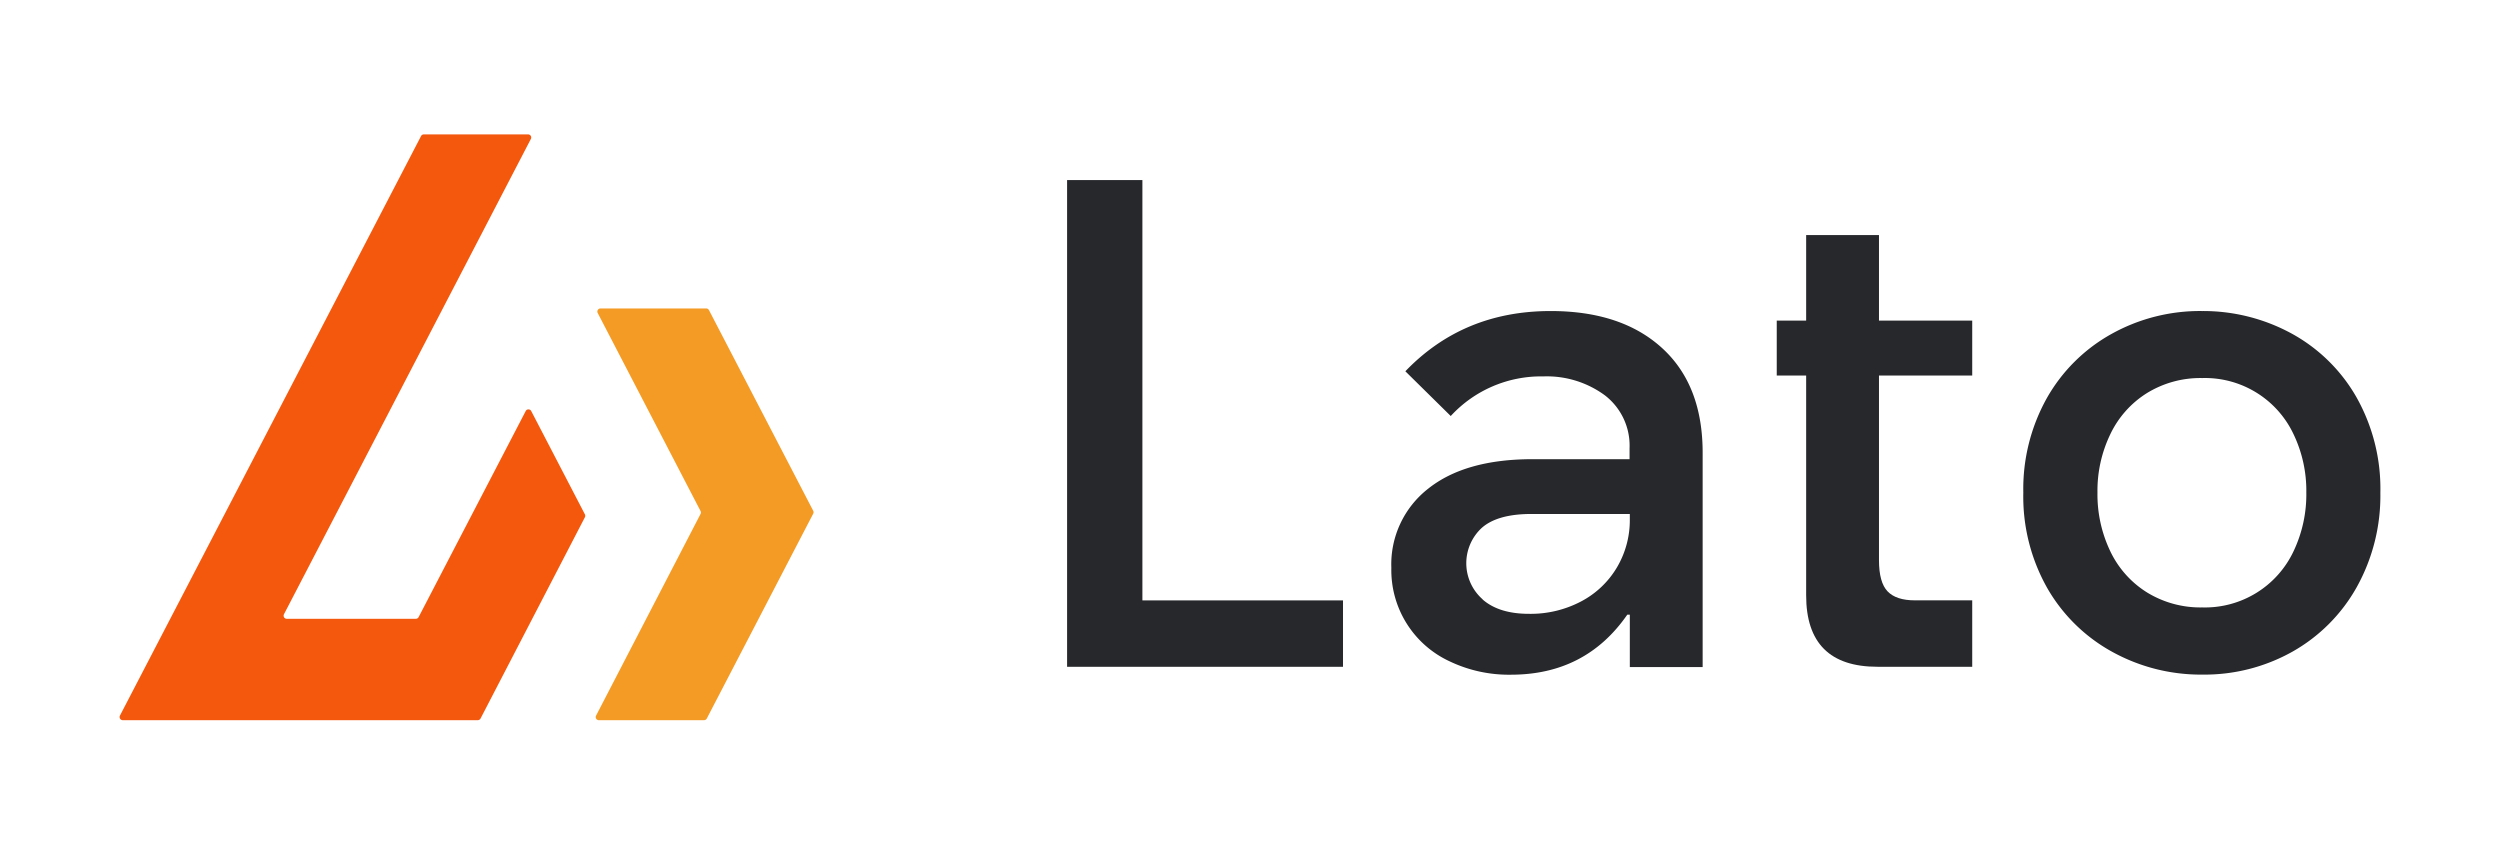
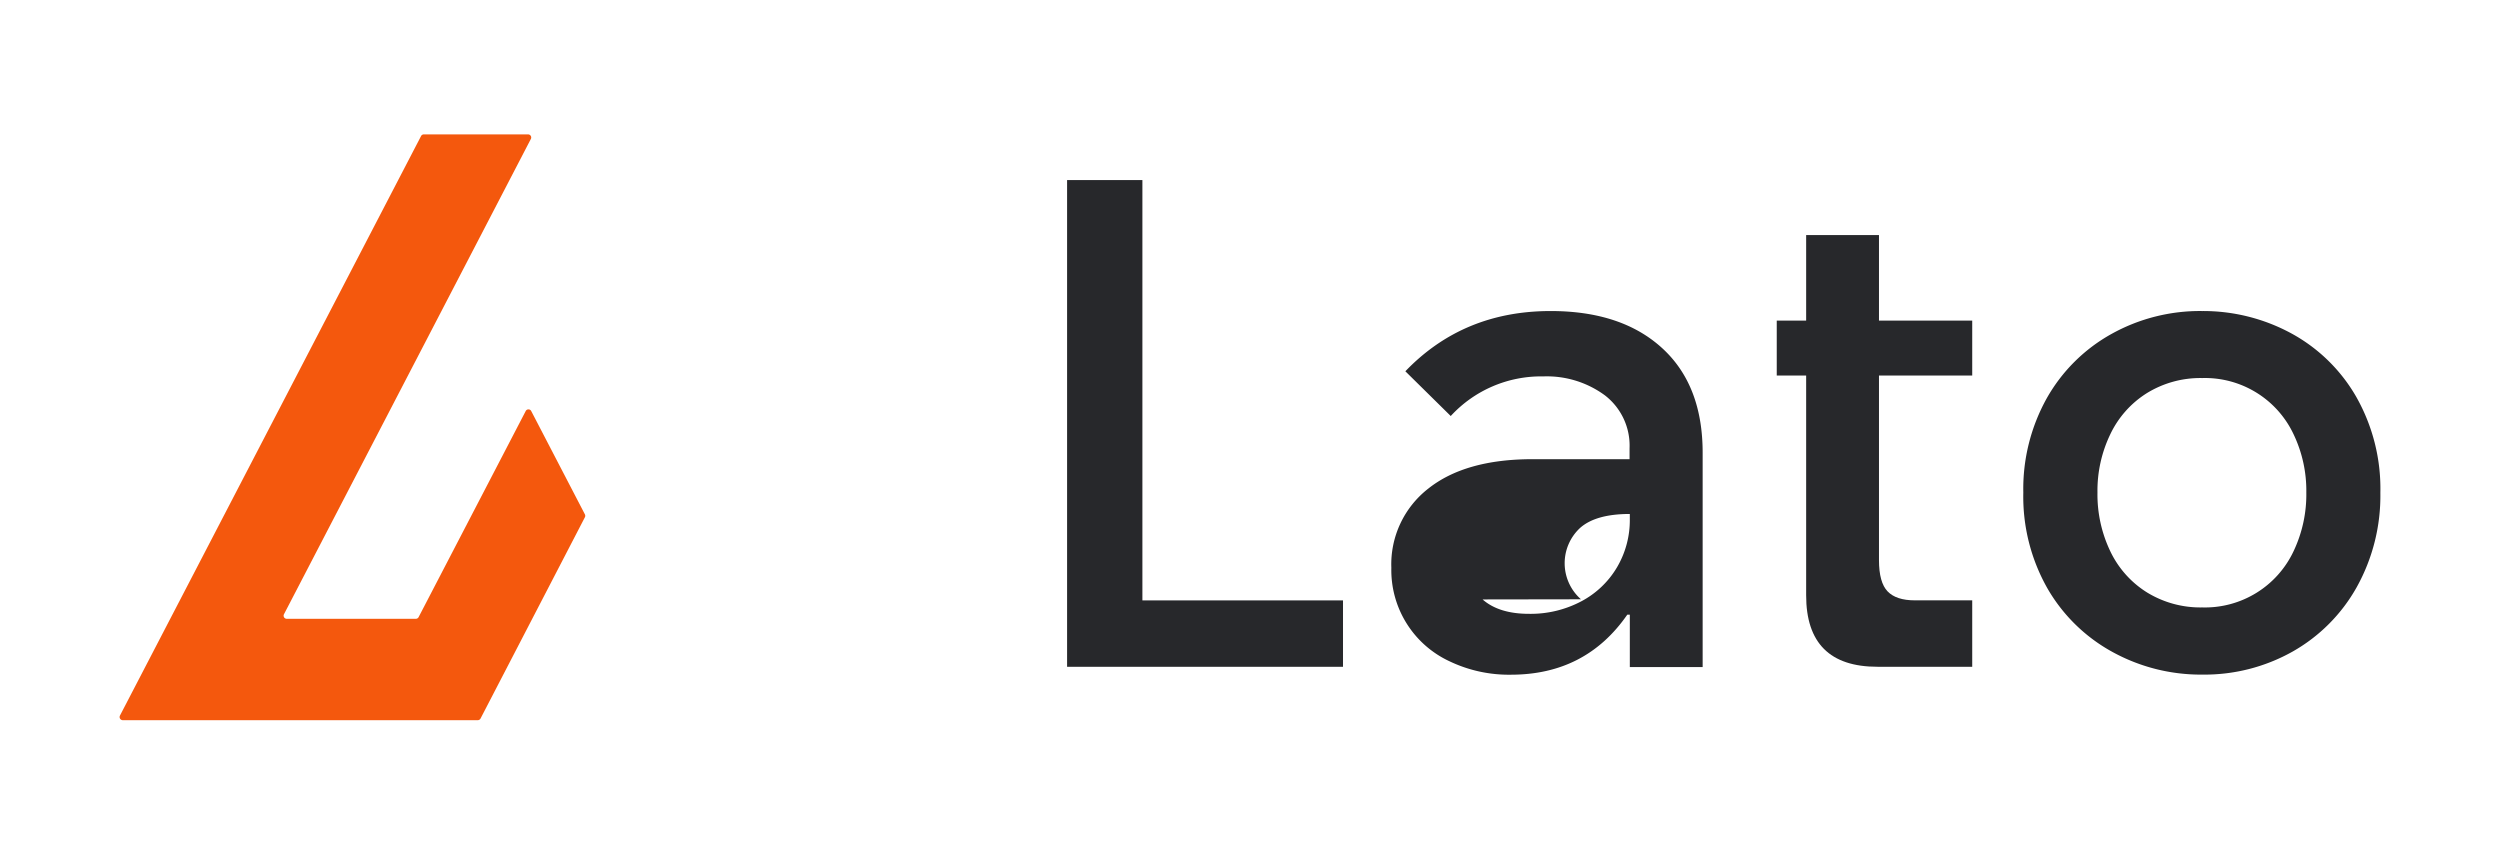
<svg xmlns="http://www.w3.org/2000/svg" id="Capa_1" data-name="Capa 1" viewBox="0 0 472.69 161.58">
  <defs>
    <style>.cls-1{fill:#f49b25;}.cls-2{fill:#f4580d;}.cls-3{fill:#27282b;}</style>
  </defs>
-   <path class="cls-1" d="M113.22,136.17h19.9a.6.6,0,0,0,.52-.32l20.12-38.73a.57.57,0,0,0,0-.54L134.05,58.64a.59.59,0,0,0-.52-.32h-20a.59.59,0,0,0-.52.86l19.45,37.45a.57.57,0,0,1,0,.54L112.7,135.31A.59.59,0,0,0,113.22,136.17Z" />
  <path class="cls-2" d="M90.34,136.17H23.2a.6.6,0,0,1-.52-.87L79.61,25.73a.58.58,0,0,1,.52-.32H99.85a.59.59,0,0,1,.52.87L53.69,116.14a.59.59,0,0,0,.52.86H78.62a.59.59,0,0,0,.53-.32l20.27-39a.59.59,0,0,1,1,0l10.17,19.57a.59.59,0,0,1,0,.55L90.86,135.85A.6.6,0,0,1,90.34,136.17Z" />
  <path class="cls-3" d="M201.76,34.05H216v79.47h37.93v12.56H201.76Z" />
-   <path class="cls-3" d="M293.19,58.81q13.4,0,21.07,7t7.67,19.78v40.53H308.16v-9.9h-.48q-7.86,11.35-22,11.35A26,26,0,0,1,274,125a19,19,0,0,1-10.93-17.63,18.14,18.14,0,0,1,7-15q7-5.55,19.69-5.55h18.35V84.76a12,12,0,0,0-4.65-10,18.51,18.51,0,0,0-11.65-3.59,23.19,23.19,0,0,0-17.51,7.49l-8.58-8.46Q276.65,58.81,293.19,58.81Zm-12.87,54.53c2.06,1.81,5,2.72,8.76,2.72a20.43,20.43,0,0,0,9.9-2.36,17.13,17.13,0,0,0,6.77-6.46,17.55,17.55,0,0,0,2.41-9.06v-1h-18.6c-4.27,0-7.38.87-9.36,2.6a9.09,9.09,0,0,0,.12,13.53Z" />
+   <path class="cls-3" d="M293.19,58.81q13.4,0,21.07,7t7.67,19.78v40.53H308.16v-9.9h-.48q-7.86,11.35-22,11.35A26,26,0,0,1,274,125a19,19,0,0,1-10.93-17.63,18.14,18.14,0,0,1,7-15q7-5.55,19.69-5.55h18.35V84.76a12,12,0,0,0-4.65-10,18.51,18.51,0,0,0-11.65-3.59,23.19,23.19,0,0,0-17.51,7.49l-8.58-8.46Q276.65,58.81,293.19,58.81Zm-12.87,54.53c2.06,1.81,5,2.72,8.76,2.72a20.43,20.43,0,0,0,9.9-2.36,17.13,17.13,0,0,0,6.77-6.46,17.55,17.55,0,0,0,2.41-9.06v-1c-4.27,0-7.38.87-9.36,2.6a9.09,9.09,0,0,0,.12,13.53Z" />
  <path class="cls-3" d="M341.5,112.55V71h-5.56V60.62h5.56V44.44h13.77V60.62H372.9V71H355.27v34.9q0,4.23,1.63,5.92t5.13,1.69H372.9v12.56H355Q341.49,126.08,341.5,112.55Z" />
  <path class="cls-3" d="M399.47,123.3a31.81,31.81,0,0,1-12.32-12,35.12,35.12,0,0,1-4.59-18.17A35.19,35.19,0,0,1,387,75.29a31.74,31.74,0,0,1,12.2-12.13,34.35,34.35,0,0,1,17.15-4.35A34.93,34.93,0,0,1,433.17,63a31.52,31.52,0,0,1,12.32,12,35.22,35.22,0,0,1,4.58,18.18A35.56,35.56,0,0,1,445.61,111a31.83,31.83,0,0,1-12.14,12.2,34,34,0,0,1-17.09,4.35A34.64,34.64,0,0,1,399.47,123.3ZM399,104.22a18.6,18.6,0,0,0,6.94,7.79,19.28,19.28,0,0,0,10.45,2.84,18.51,18.51,0,0,0,17.27-10.63,25,25,0,0,0,2.41-11.11,24.71,24.71,0,0,0-2.41-11,18.51,18.51,0,0,0-17.27-10.63,19.28,19.28,0,0,0-10.45,2.84A18.6,18.6,0,0,0,399,82.12a24.58,24.58,0,0,0-2.42,11A24.89,24.89,0,0,0,399,104.22Z" />
</svg>